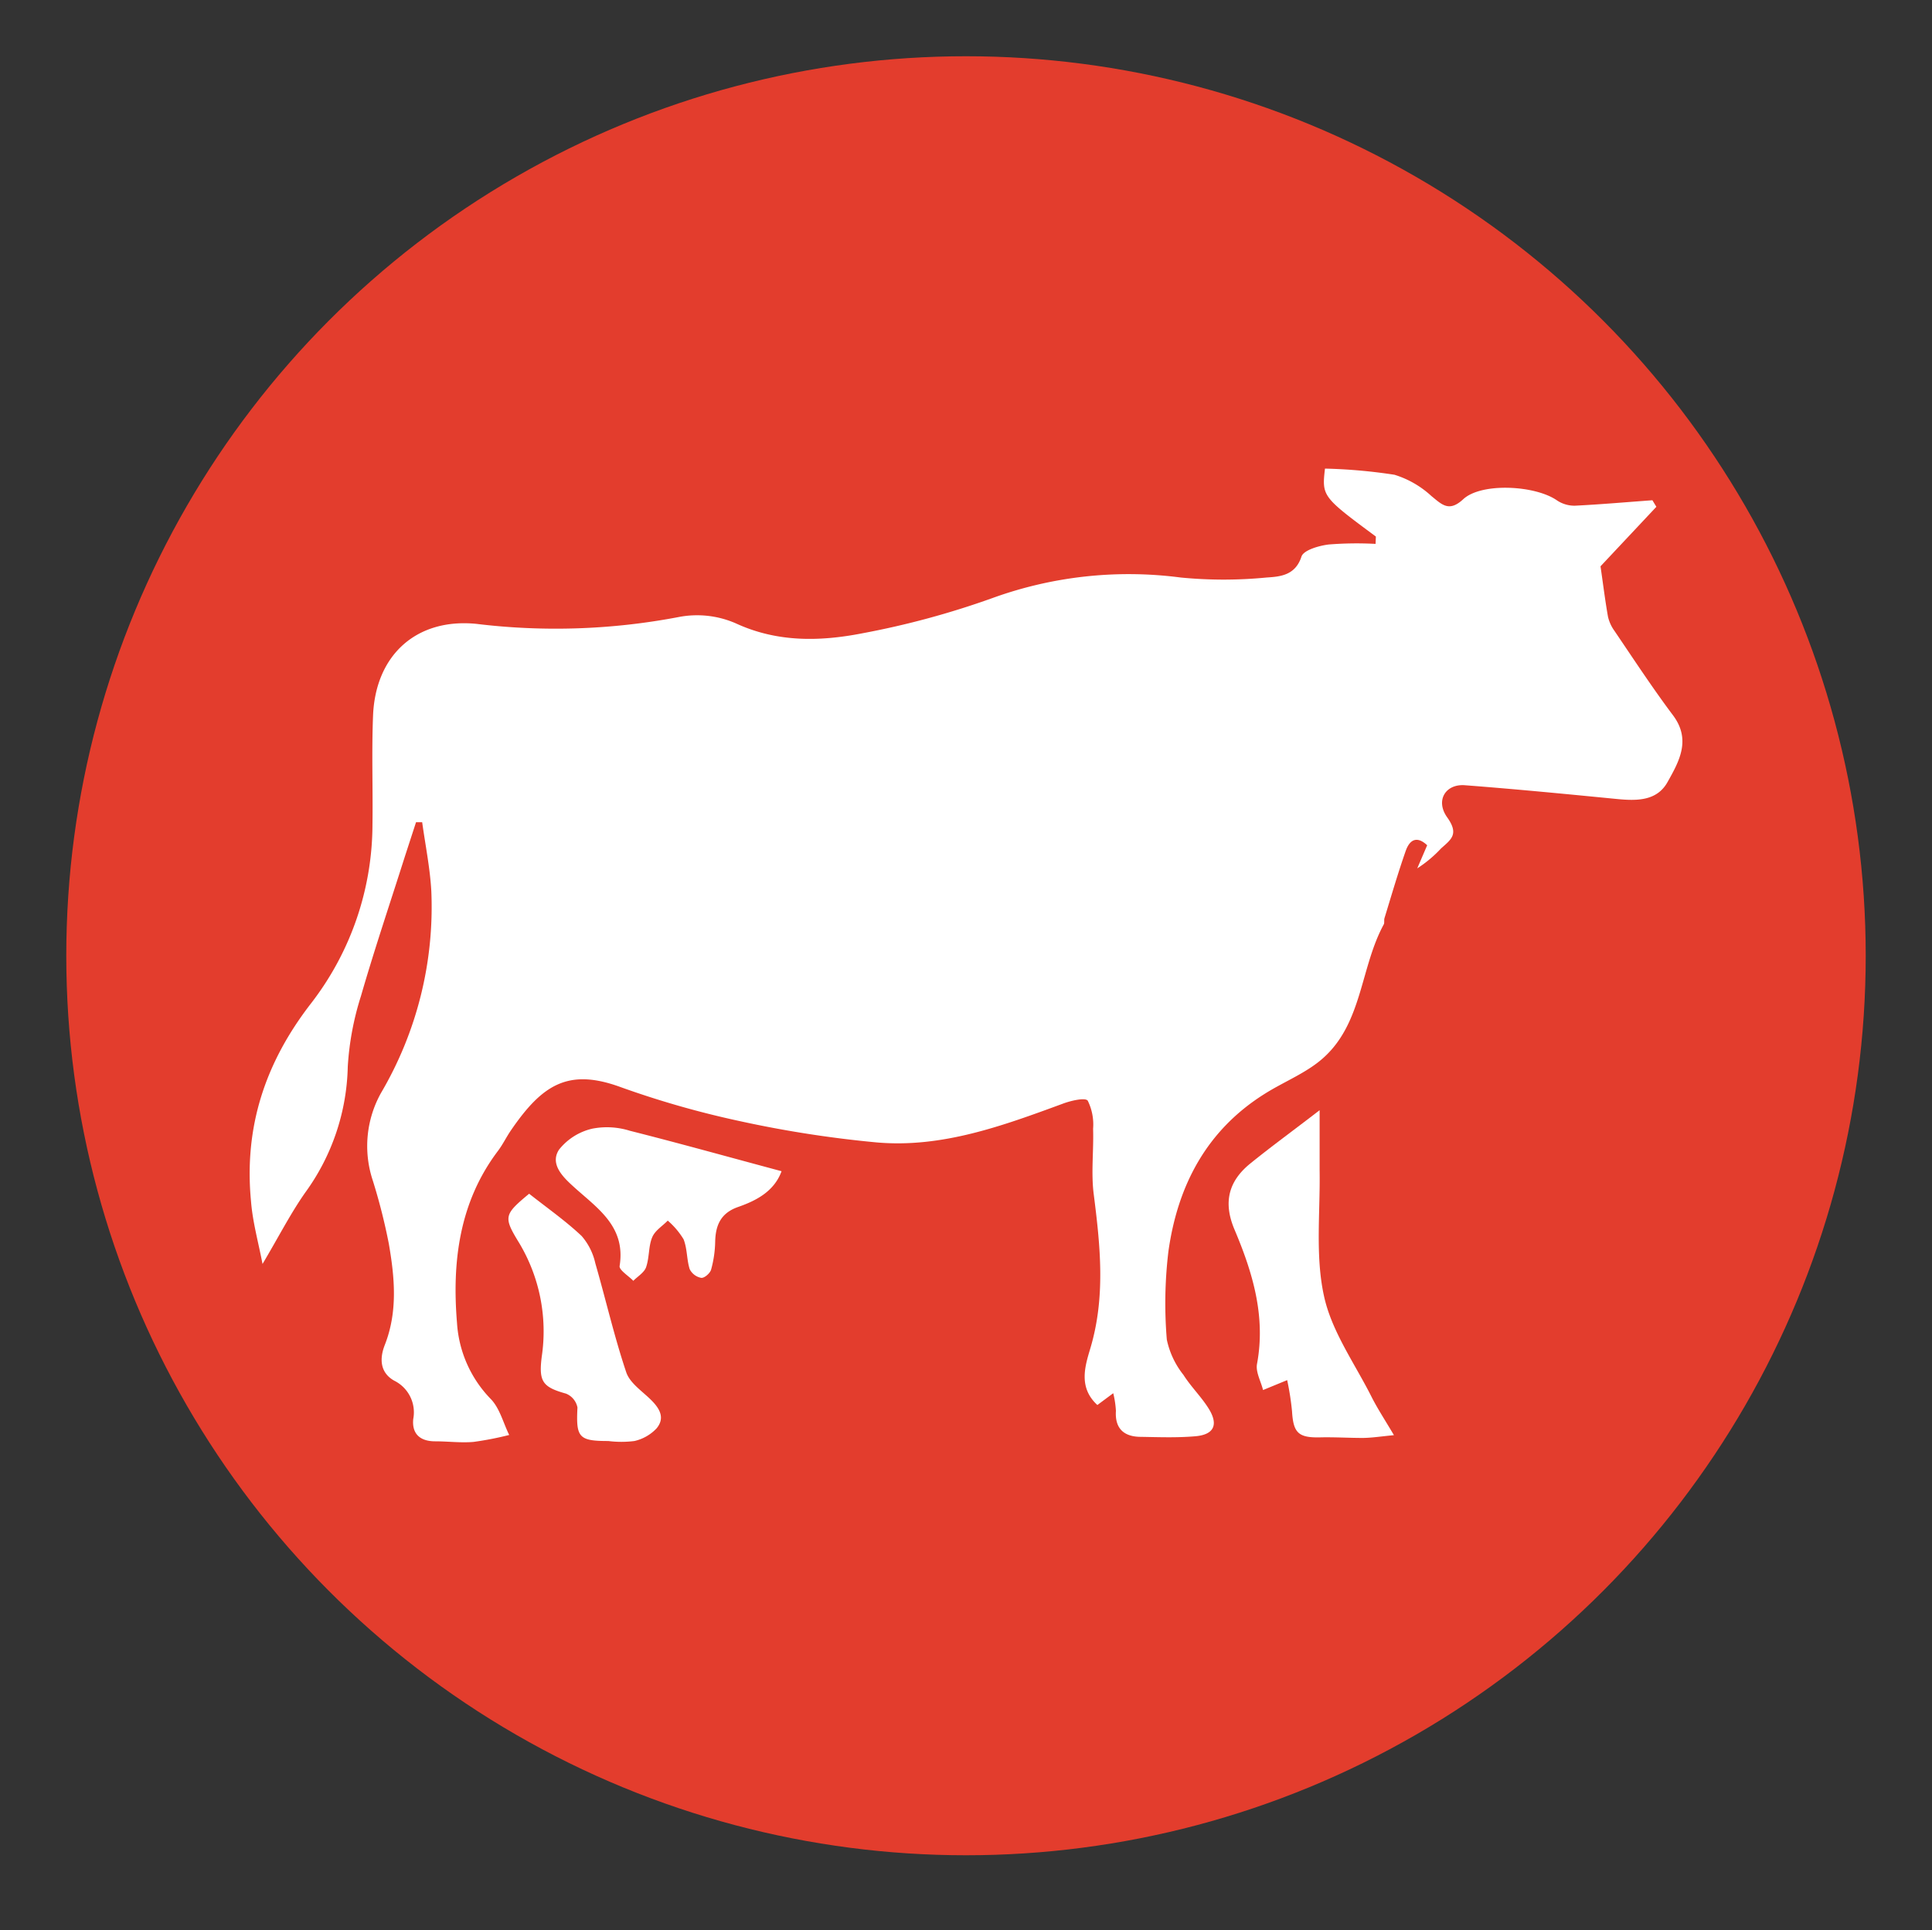
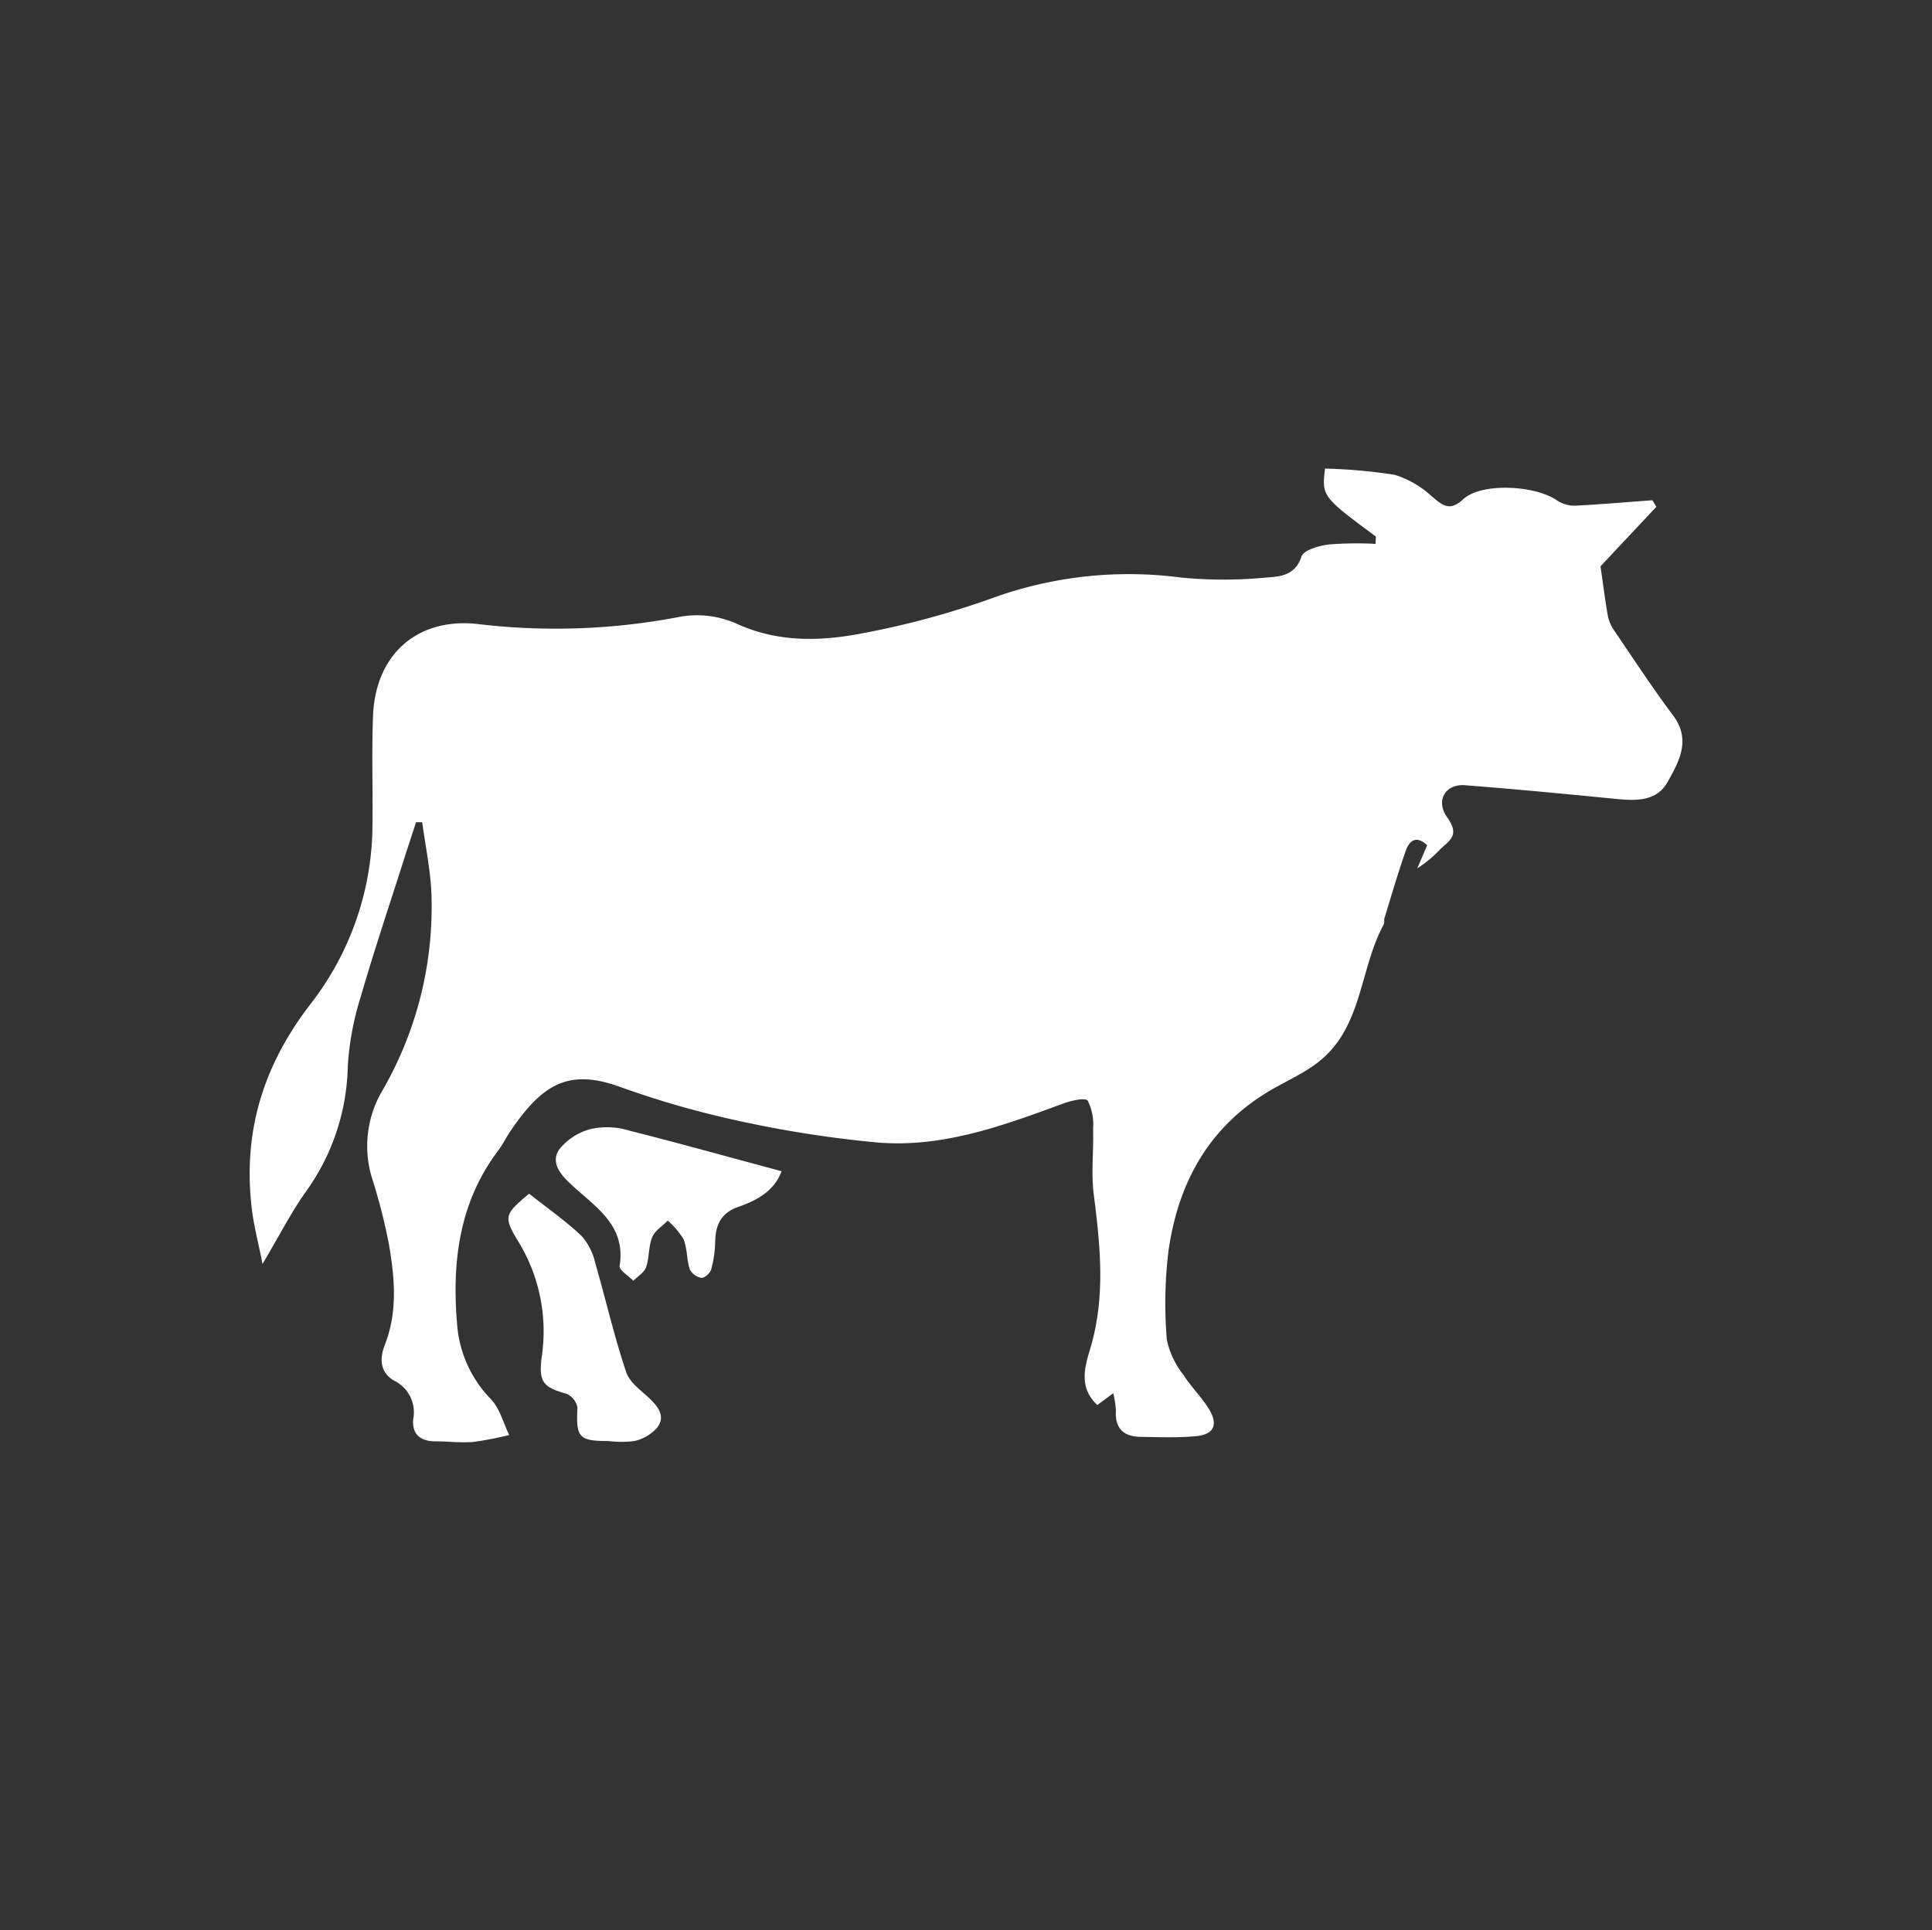
<svg xmlns="http://www.w3.org/2000/svg" viewBox="0 0 194.72 194.57">
  <rect x="0" y="0" width="194.72" height="194.57" fill="#333333" stroke="none" />
  <defs>
    <style>.cls-1{fill:#e33d2d;}.cls-2{fill:#fff;}</style>
  </defs>
  <title>Artboard 1</title>
  <g id="Layer_2" data-name="Layer 2">
-     <circle class="cls-1" cx="97.36" cy="96.35" r="90.68" />
-   </g>
+     </g>
  <g id="Layer_1" data-name="Layer 1">
    <path class="cls-2" d="M138.67,54.09c-5.4-4-5.45-4.06-5.13-6.85a54,54,0,0,1,7,.62A9.66,9.66,0,0,1,144.26,50c1.08.88,1.78,1.65,3.21.33,1.82-1.7,7.26-1.42,9.46.12a3.18,3.18,0,0,0,1.79.53c2.61-.13,5.21-.36,7.82-.55l.4.66-5.63,6c.24,1.63.45,3.35.75,5.06a3.91,3.91,0,0,0,.65,1.44c1.94,2.86,3.83,5.75,5.9,8.51,1.87,2.49.61,4.68-.55,6.75-1.07,1.91-3.1,1.89-5.07,1.7-5.11-.5-10.23-1-15.35-1.39-1.94-.15-3,1.53-1.78,3.24s.38,2.23-.63,3.14a12.43,12.43,0,0,1-2.39,2l1-2.33c-1-.94-1.75-.62-2.17.59-.78,2.23-1.44,4.5-2.13,6.75-.06.19,0,.45-.06.61-2.36,4.31-2.15,9.84-6,13.39-1.69,1.57-4,2.45-6,3.71-5.88,3.68-8.79,9.26-9.72,15.9a44,44,0,0,0-.16,8.89,8.55,8.55,0,0,0,1.68,3.56c.76,1.2,1.81,2.21,2.55,3.41,1,1.62.51,2.61-1.35,2.77s-3.66.09-5.48.06c-1.66,0-2.65-.78-2.53-2.62a9.77,9.77,0,0,0-.27-1.78l-1.6,1.19c-1.94-1.78-1.24-3.93-.7-5.74,1.53-5.16,1-10.27.34-15.46-.29-2.18,0-4.43-.07-6.65a5.41,5.41,0,0,0-.54-2.83c-.25-.34-1.72,0-2.53.31-6.06,2.23-12.15,4.47-18.72,3.9a113.71,113.71,0,0,1-13.82-2.15,93.84,93.84,0,0,1-12.07-3.45c-5.26-1.91-7.87-.18-11,4.39-.46.67-.81,1.41-1.3,2.06-3.91,5.17-4.64,11.21-4.13,17.34a12.06,12.06,0,0,0,3.37,7.64c.93.93,1.28,2.42,1.89,3.66a32.2,32.2,0,0,1-3.6.7c-1.28.11-2.57-.06-3.86-.06-1.53,0-2.36-.76-2.21-2.25a3.56,3.56,0,0,0-1.93-3.87c-1.44-.82-1.47-2.24-.94-3.59,1.32-3.36,1-6.79.41-10.2A59.16,59.16,0,0,0,37.57,119a11,11,0,0,1,.82-8.8,37,37,0,0,0,5.08-20.39c-.13-2.31-.6-4.61-.92-6.92l-.62,0-1.11,3.41c-1.49,4.7-3.07,9.37-4.44,14.11a29.12,29.12,0,0,0-1.33,7.13,22.36,22.36,0,0,1-4.27,12.66c-1.5,2.13-2.69,4.48-4.32,7.22-.43-2.23-1-4.25-1.16-6.31-.72-7.49,1.42-14,6.08-20a29.58,29.58,0,0,0,6.16-18c.05-3.65-.09-7.31.06-11C37.86,66,42,62.3,48,62.89a66,66,0,0,0,20.42-.69,9.75,9.75,0,0,1,5.74.64c4.2,1.94,8.52,1.83,12.77,1A85,85,0,0,0,100,60.3a40.33,40.33,0,0,1,19-2.08,44.64,44.64,0,0,0,8.65,0c1.34-.09,2.9-.19,3.52-2.11.21-.65,1.76-1.1,2.75-1.22a35.35,35.35,0,0,1,4.72-.06C138.65,54.6,138.66,54.34,138.67,54.09Z" />
-     <path class="cls-2" d="M133,111.92c0,2.48,0,4.27,0,6.06.07,4.24-.45,8.61.44,12.67.77,3.57,3.1,6.8,4.79,10.16.6,1.19,1.34,2.31,2.26,3.87-1.34.13-2.23.27-3.12.28-1.42,0-2.84-.09-4.26-.06-2.24.06-2.76-.43-2.89-2.62a27.71,27.71,0,0,0-.49-3.15l-2.43,1c-.22-.88-.76-1.82-.61-2.63.9-4.82-.45-9.25-2.27-13.55-1.17-2.77-.58-4.9,1.61-6.67S130.42,113.91,133,111.92Z" />
    <path class="cls-2" d="M78.77,118.07c-.76,2.09-2.65,3-4.39,3.61s-2.27,1.84-2.3,3.54a11.31,11.31,0,0,1-.41,2.77c-.1.36-.67.87-1,.83a1.63,1.63,0,0,1-1.16-.88c-.31-1-.23-2-.61-3a7.85,7.85,0,0,0-1.6-1.89c-.54.56-1.29,1-1.57,1.69-.38.91-.27,2-.61,3-.19.55-.85.93-1.29,1.38-.49-.51-1.45-1.09-1.38-1.5.65-4.06-2.35-5.88-4.74-8.08-1.1-1-2.27-2.25-1.37-3.64a6,6,0,0,1,3.36-2.12,7.71,7.71,0,0,1,3.77.21C68.54,115.27,73.54,116.67,78.77,118.07Z" />
    <path class="cls-2" d="M53.33,120.34c1.85,1.46,3.68,2.74,5.29,4.26A6.26,6.26,0,0,1,60,127.35c1.06,3.67,1.91,7.4,3.12,11,.38,1.11,1.65,1.92,2.55,2.83S67,143,66.17,144a4.41,4.41,0,0,1-2.23,1.27,10.51,10.51,0,0,1-2.63,0c-3,0-3.26-.37-3.11-3.38a1.9,1.9,0,0,0-1.16-1.4c-2.38-.66-2.75-1.23-2.44-3.72a17.33,17.33,0,0,0-2.27-11.46C50.72,122.68,50.78,122.46,53.33,120.34Z" />
  </g>
</svg>